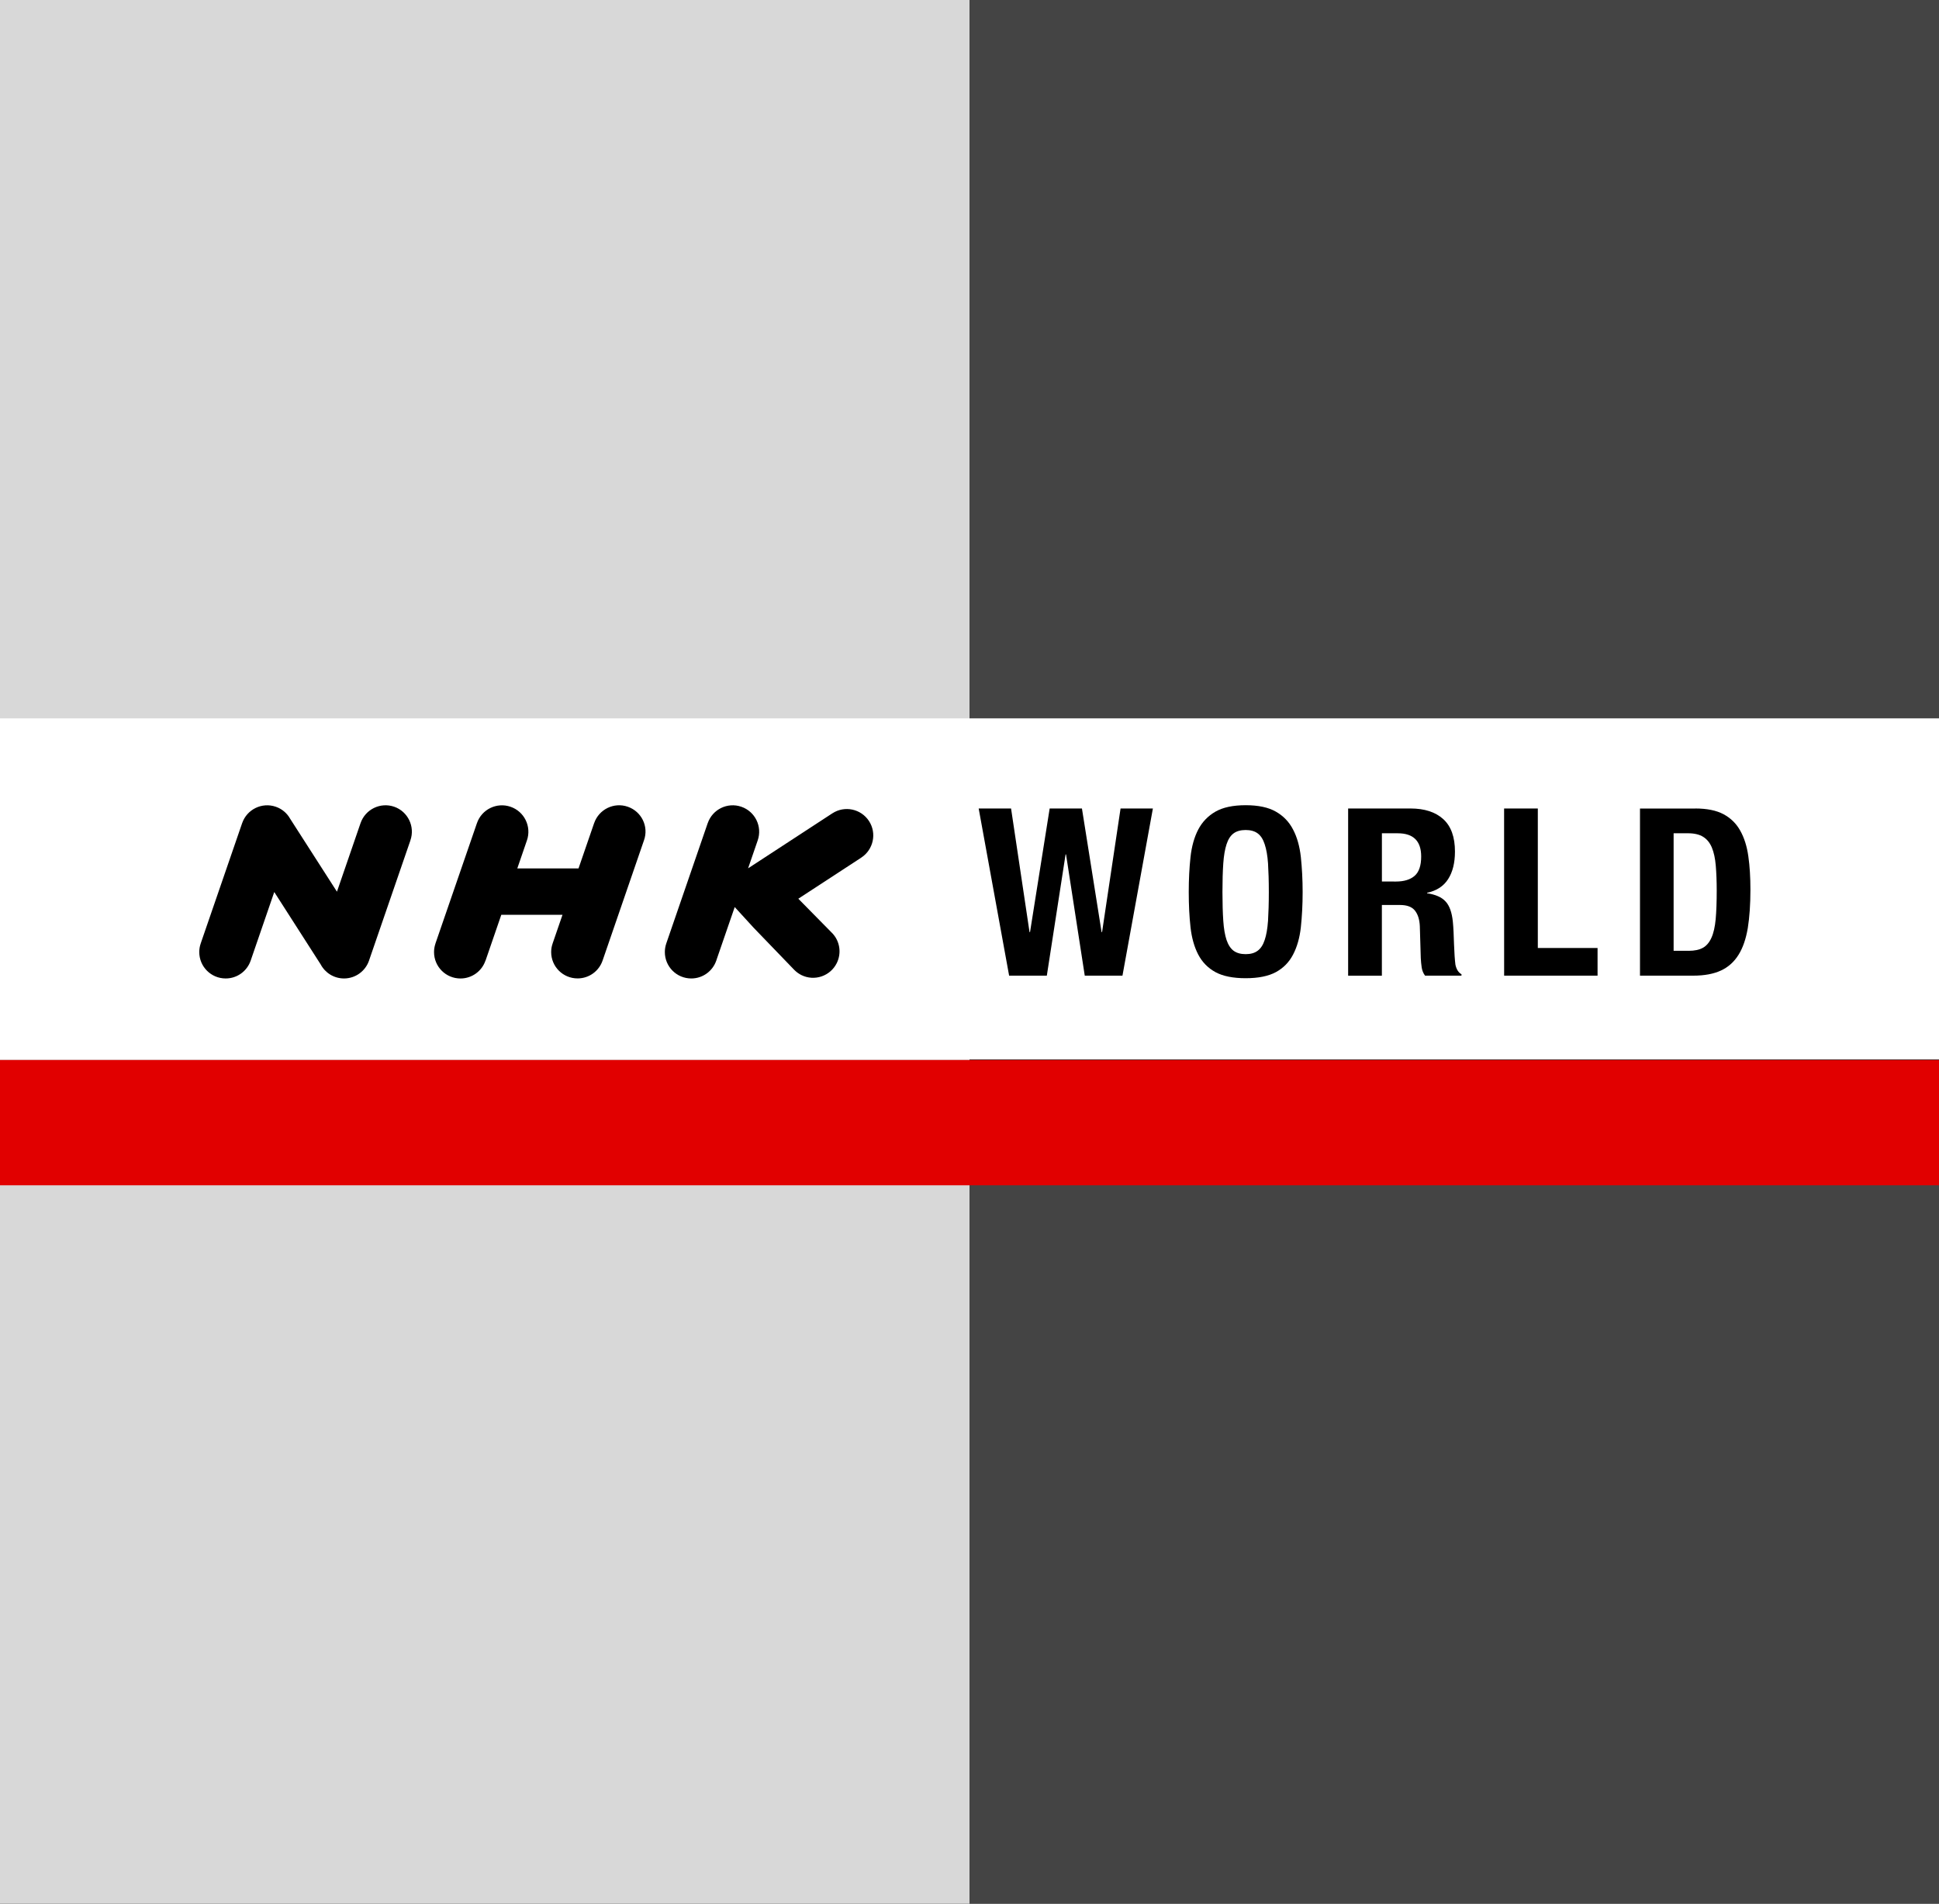
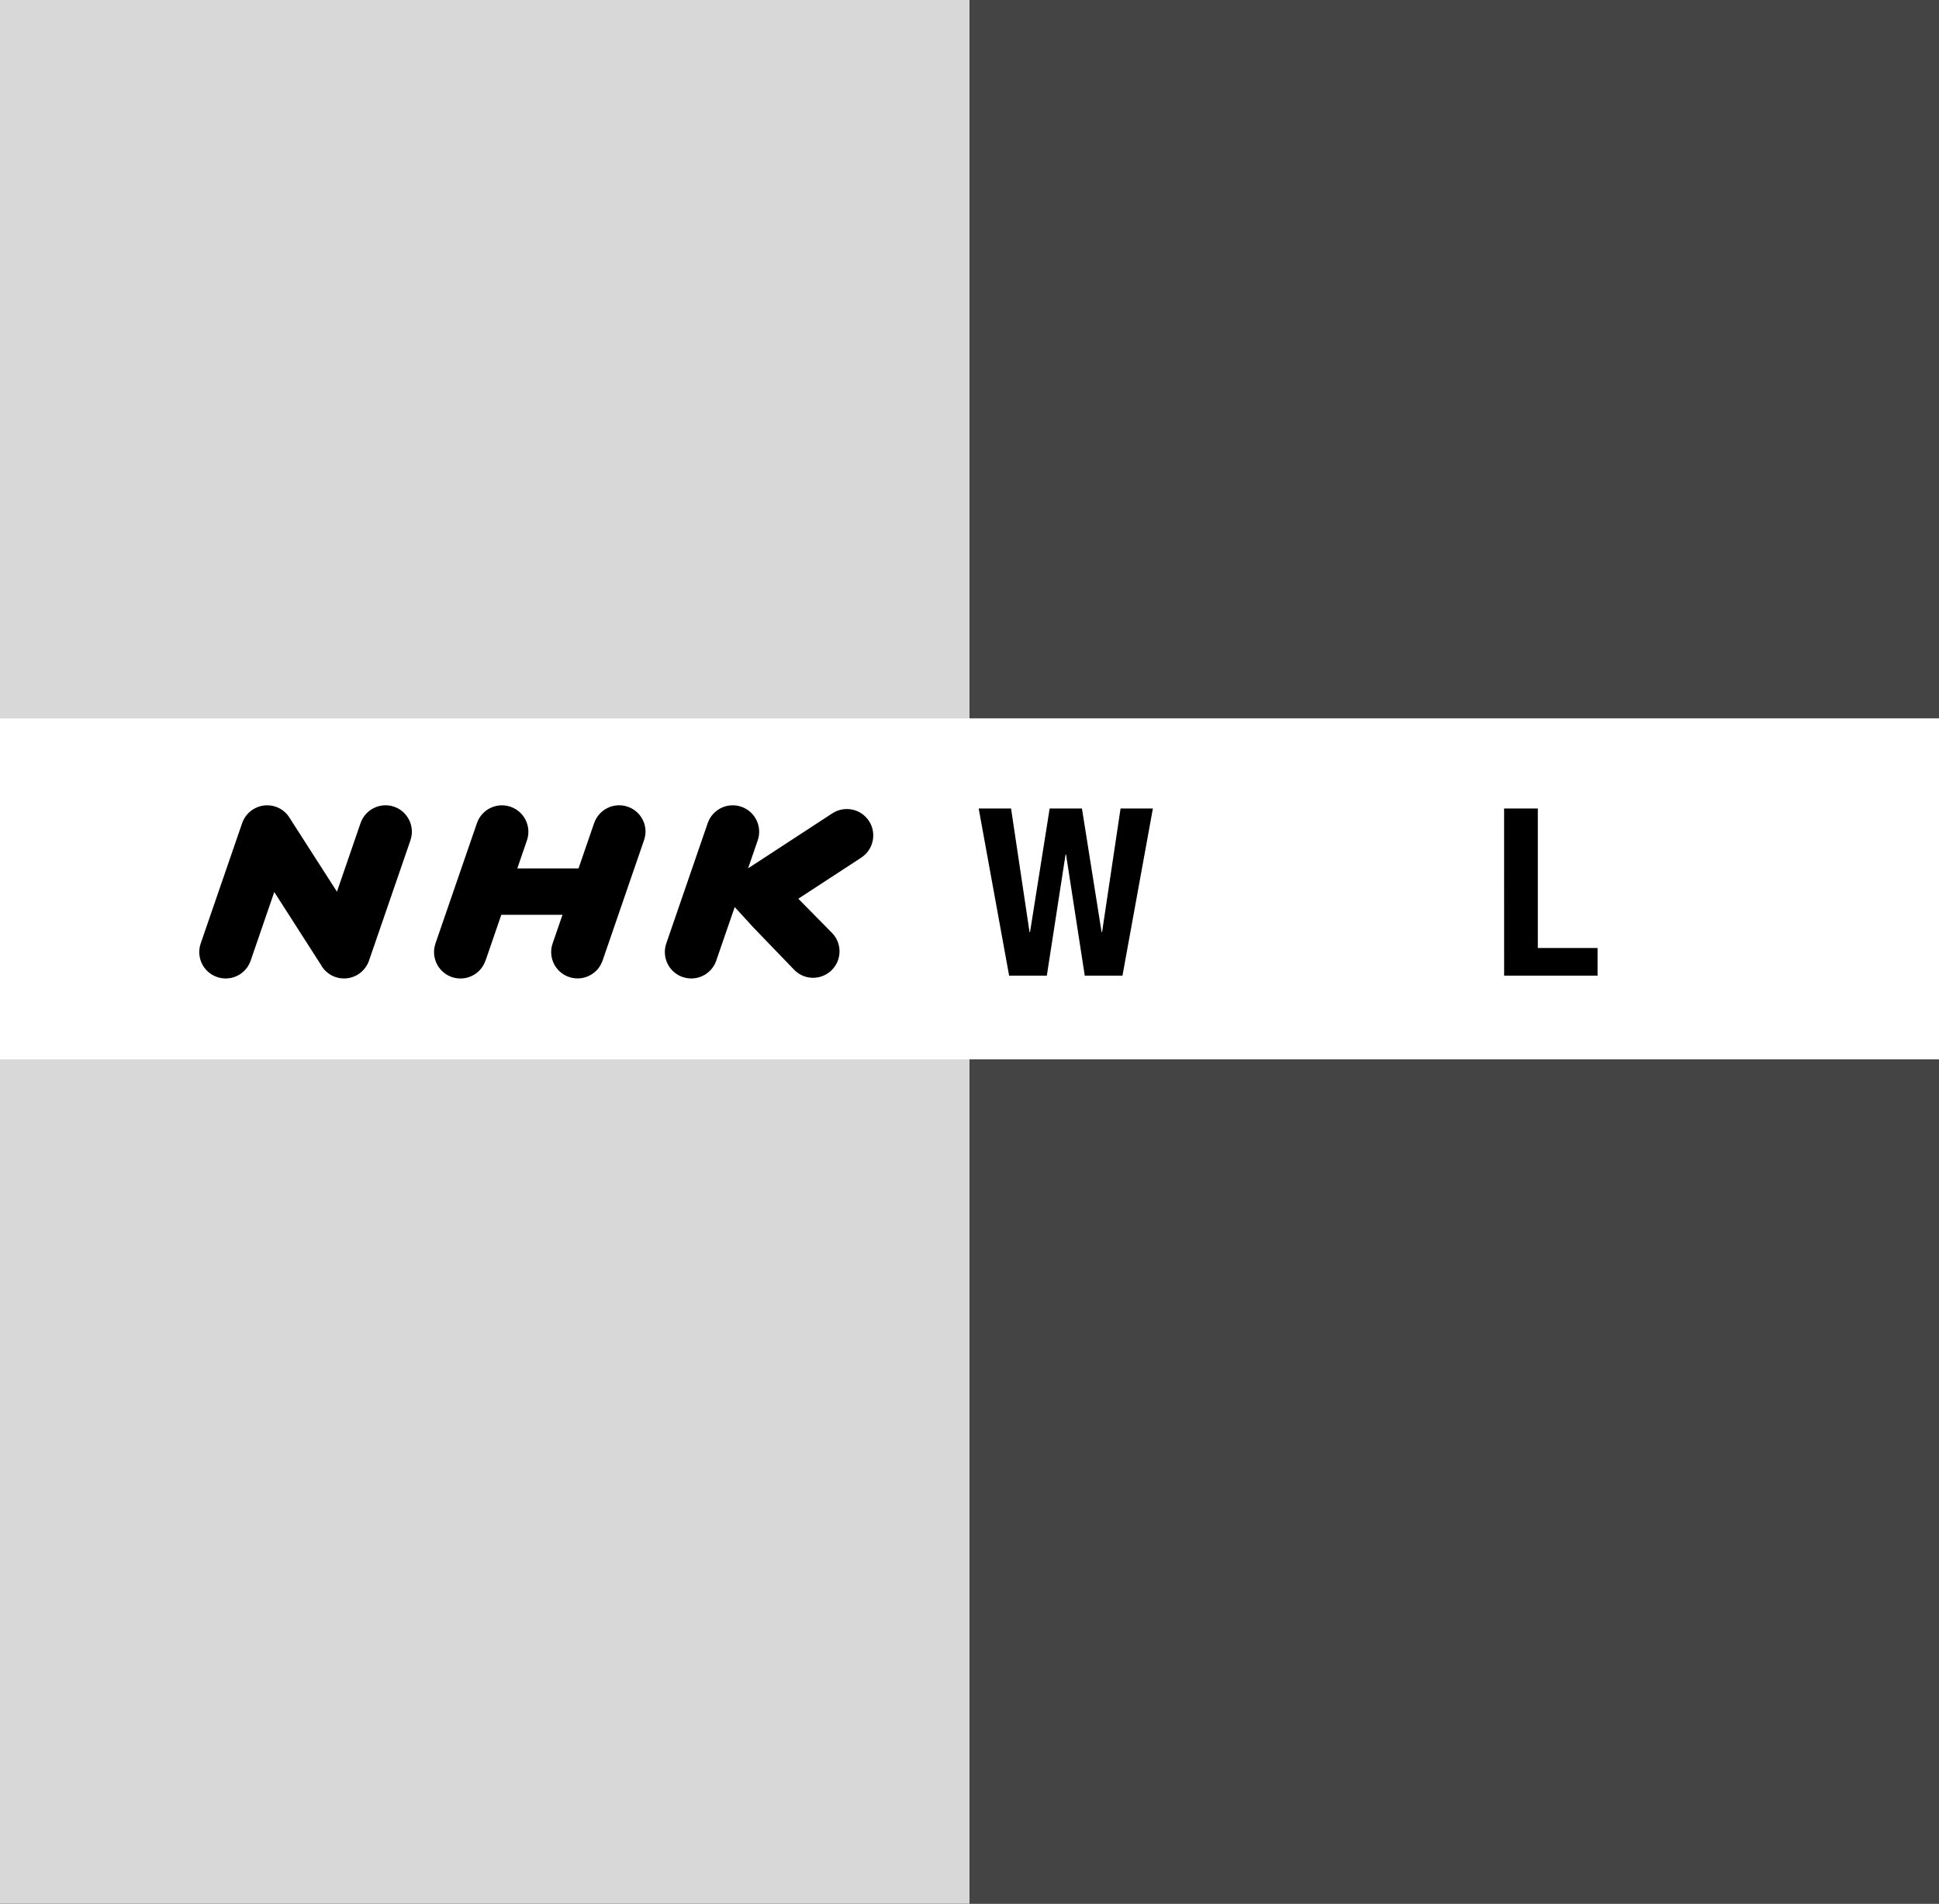
<svg xmlns="http://www.w3.org/2000/svg" version="1.1" id="Layer_1" x="0px" y="0px" viewBox="0 0 110 108" enable-background="new 0 0 110 108" xml:space="preserve">
  <rect x="0" y="0" width="110" height="108" fill="#333333" stroke="none" />
  <g>
    <rect x="55" fill="#444444" width="55" height="108" />
    <rect fill="#D8D8D8" width="55" height="108" />
  </g>
-   <rect y="60.139" fill="#E10000" width="110" height="7.106" />
  <rect y="40.755" fill="#FFFFFF" width="110" height="19.344" />
  <g>
    <g>
      <path d="M57.358,45.868l1.048,7.014h0.028l1.114-7.014h1.831l1.115,7.014h0.027l1.049-7.014h1.834l-1.726,9.484h-2.139    l-1.063-6.88h-0.025l-1.064,6.88h-2.139l-1.727-9.484H57.358z" />
-       <path d="M67.538,48.624c0.066-0.606,0.213-1.127,0.438-1.56c0.227-0.434,0.554-0.773,0.977-1.017    c0.425-0.243,0.997-0.365,1.715-0.365c0.716,0,1.29,0.122,1.713,0.365c0.428,0.244,0.752,0.582,0.976,1.017    c0.228,0.433,0.374,0.954,0.441,1.56c0.063,0.606,0.101,1.269,0.101,1.985c0,0.726-0.037,1.389-0.101,1.993    c-0.066,0.601-0.214,1.12-0.441,1.553c-0.224,0.433-0.548,0.763-0.976,0.997c-0.423,0.229-0.996,0.345-1.713,0.345    s-1.29-0.115-1.715-0.345c-0.423-0.233-0.75-0.563-0.977-0.997c-0.225-0.433-0.371-0.951-0.438-1.553s-0.1-1.267-0.1-1.993    C67.438,49.892,67.472,49.23,67.538,48.624z M69.397,52.237c0.029,0.447,0.093,0.811,0.185,1.089    c0.095,0.279,0.226,0.481,0.399,0.612c0.172,0.128,0.402,0.194,0.686,0.194c0.282,0,0.51-0.064,0.682-0.194    c0.175-0.129,0.308-0.333,0.398-0.612c0.096-0.28,0.156-0.643,0.189-1.089c0.027-0.447,0.045-0.989,0.045-1.627    c0-0.638-0.018-1.179-0.045-1.622c-0.03-0.444-0.094-0.805-0.189-1.089c-0.091-0.284-0.224-0.49-0.398-0.618    c-0.172-0.128-0.399-0.192-0.682-0.192c-0.283,0-0.514,0.064-0.686,0.192c-0.174,0.128-0.305,0.333-0.399,0.618    c-0.092,0.284-0.155,0.646-0.185,1.089c-0.031,0.443-0.047,0.984-0.047,1.622C69.351,51.246,69.366,51.79,69.397,52.237z" />
-       <path d="M80.016,45.868c0.796,0,1.417,0.2,1.861,0.604c0.443,0.403,0.663,1.016,0.663,1.84c0,0.639-0.129,1.159-0.386,1.561    c-0.257,0.404-0.653,0.662-1.194,0.777v0.027c0.478,0.072,0.83,0.226,1.046,0.465c0.225,0.238,0.362,0.625,0.415,1.156    c0.019,0.176,0.029,0.37,0.04,0.578c0.009,0.208,0.017,0.442,0.026,0.697c0.019,0.505,0.045,0.889,0.079,1.156    c0.056,0.263,0.169,0.445,0.344,0.543v0.08h-2.067c-0.1-0.135-0.161-0.285-0.189-0.457c-0.026-0.175-0.043-0.354-0.053-0.537    l-0.054-1.82c-0.018-0.371-0.109-0.665-0.278-0.877c-0.169-0.213-0.451-0.318-0.85-0.318h-1.025v4.012H76.48v-9.487H80.016z     M79.193,50.012c0.46,0,0.815-0.109,1.063-0.326c0.246-0.217,0.368-0.582,0.368-1.094c0-0.877-0.442-1.317-1.327-1.317h-0.901    v2.736L79.193,50.012L79.193,50.012z" />
      <path d="M85.328,45.868h1.913v7.915h3.389v1.569h-5.3L85.328,45.868L85.328,45.868z" />
-       <path d="M96.169,45.868c0.663,0,1.199,0.108,1.606,0.325c0.407,0.218,0.724,0.528,0.948,0.931c0.227,0.403,0.381,0.889,0.46,1.454    c0.082,0.567,0.119,1.201,0.119,1.9c0,0.833-0.051,1.556-0.149,2.172c-0.104,0.614-0.277,1.123-0.527,1.521    c-0.247,0.397-0.578,0.695-0.992,0.888c-0.419,0.195-0.945,0.293-1.583,0.293h-3.014v-9.482h3.132V45.868z M95.797,53.943    c0.335,0,0.605-0.057,0.81-0.172c0.206-0.115,0.367-0.307,0.484-0.571c0.121-0.265,0.198-0.615,0.24-1.05    c0.039-0.433,0.059-0.974,0.059-1.621c0-0.54-0.02-1.015-0.054-1.421c-0.034-0.407-0.107-0.746-0.219-1.017    c-0.111-0.27-0.272-0.473-0.49-0.611c-0.217-0.138-0.507-0.206-0.871-0.206h-0.811v6.668H95.797L95.797,53.943z" />
    </g>
    <path d="M23.282,47.675c0,0.004-0.002,0.008-0.003,0.014l-2.331,6.767c0,0.002-0.002,0.008-0.003,0.013l-0.011,0.032v-0.002   c-0.202,0.589-0.76,1.012-1.418,1.012c-0.572,0-1.07-0.32-1.321-0.792l-2.636-4.112l-1.324,3.849c0,0.002-0.003,0.008-0.003,0.013   l-0.011,0.032l-0.001-0.002c-0.201,0.589-0.758,1.012-1.417,1.012c-0.829,0-1.499-0.668-1.499-1.498   c0-0.171,0.028-0.335,0.083-0.488l-0.001-0.001l2.351-6.826v0.001c0.271-0.783,1.125-1.199,1.907-0.93   c0.359,0.123,0.639,0.369,0.812,0.675l2.659,4.144l1.339-3.891v0.001c0.271-0.783,1.124-1.199,1.906-0.93   C23.138,46.037,23.555,46.892,23.282,47.675z M49.298,46.579c-0.454-0.693-1.382-0.888-2.075-0.438h-0.001l-4.076,2.661   l-0.706,0.46l0.541-1.573c0.001-0.004,0.003-0.008,0.005-0.014c0.27-0.783-0.147-1.637-0.931-1.906   c-0.783-0.269-1.635,0.146-1.905,0.93l-0.001-0.001l-2.35,6.826v0.001c-0.053,0.153-0.082,0.317-0.082,0.488   c0,0.83,0.671,1.498,1.5,1.498c0.655,0,1.214-0.421,1.417-1.012v0.002l0.012-0.032c0-0.005,0.001-0.011,0.002-0.013l1.033-2.996   l1.072,1.172l2.307,2.393l0,0c0.115,0.116,0.247,0.214,0.4,0.292c0.741,0.368,1.641,0.066,2.01-0.677   c0.292-0.59,0.163-1.277-0.276-1.72h0.001l-0.027-0.022c-0.001-0.004-0.004-0.007-0.008-0.011l-1.871-1.9l3.556-2.321   c0.002-0.001,0.009-0.005,0.012-0.009C49.553,48.203,49.75,47.272,49.298,46.579z M35.612,45.768   c-0.781-0.271-1.634,0.146-1.906,0.93h-0.001l-0.885,2.569h-3.473l0.542-1.577c0.001-0.004,0.005-0.008,0.005-0.014   c0.269-0.783-0.147-1.637-0.931-1.906c-0.783-0.269-1.636,0.146-1.906,0.93v-0.001l-2.353,6.826l0.001,0.001   c-0.052,0.153-0.082,0.317-0.082,0.488c0,0.83,0.671,1.498,1.5,1.498c0.656,0,1.215-0.421,1.417-1.012l0.001,0.002l0.015-0.034   c0-0.003,0.001-0.008,0.003-0.011l0.88-2.558h3.472l-0.56,1.625h0.001c-0.055,0.152-0.084,0.317-0.084,0.488   c0,0.829,0.671,1.496,1.499,1.496c0.659,0,1.216-0.422,1.417-1.011l0,0l0.011-0.032c0-0.002,0.002-0.008,0.004-0.01l2.33-6.768   c0.001-0.004,0.003-0.008,0.005-0.014C36.813,46.892,36.395,46.037,35.612,45.768z" />
  </g>
</svg>